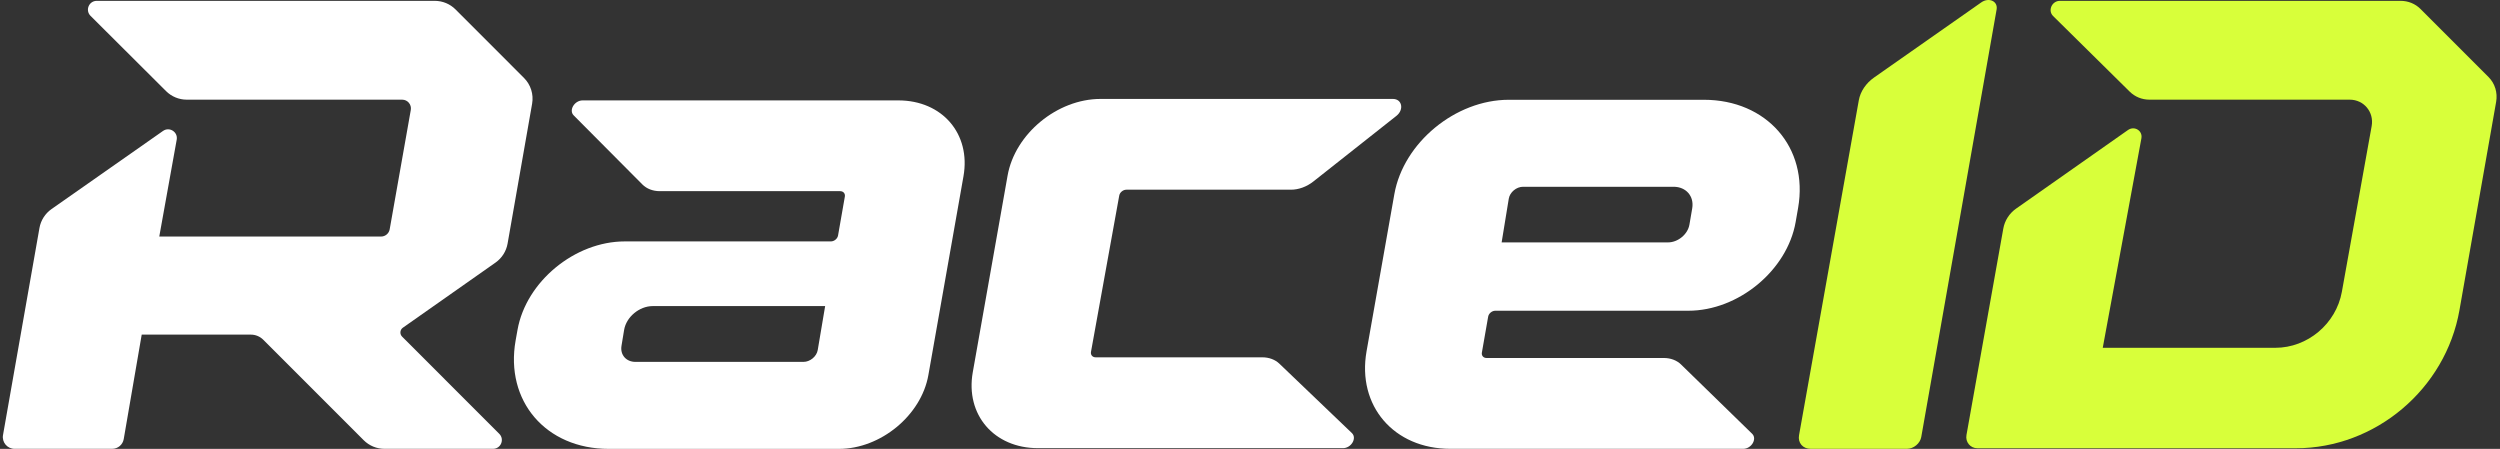
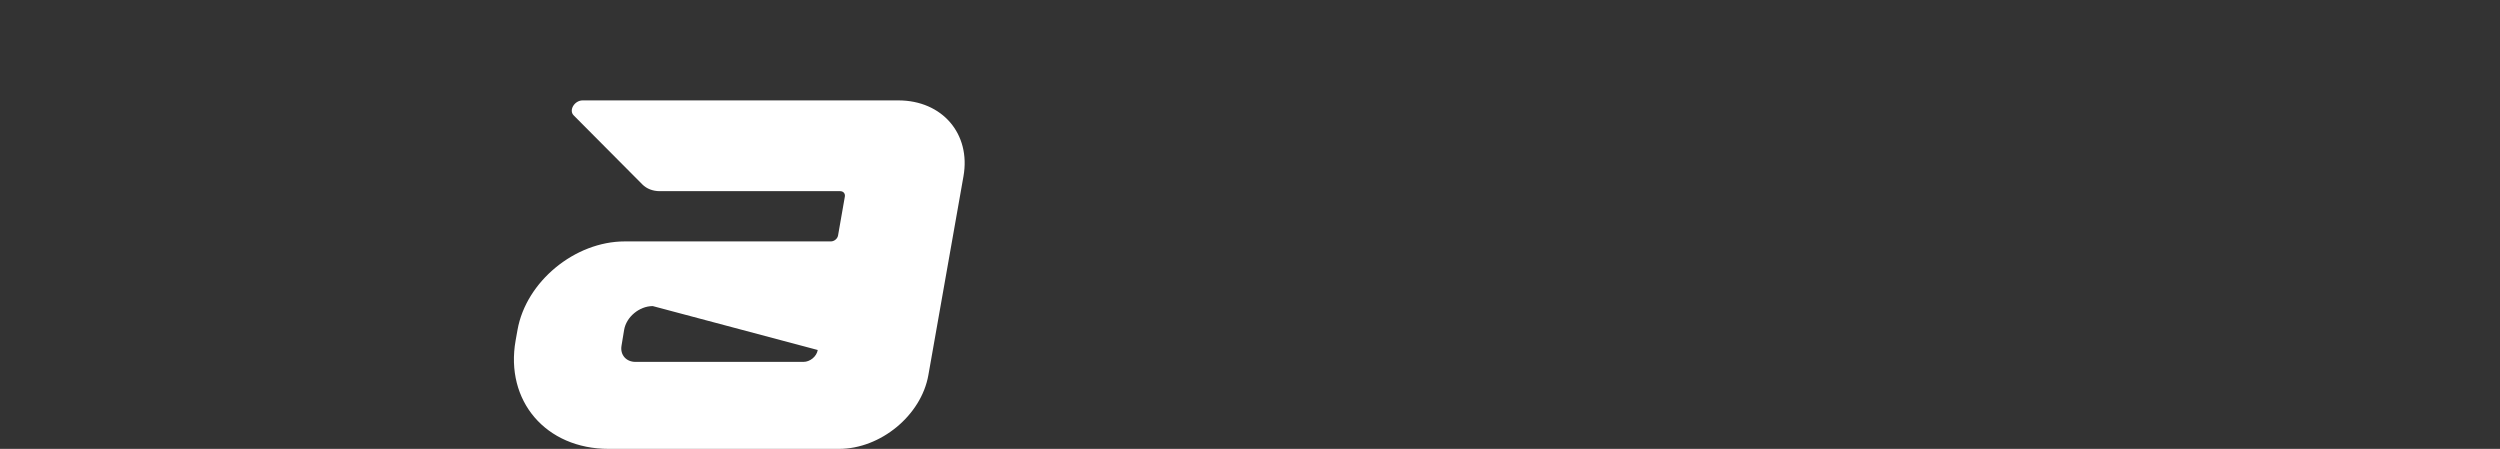
<svg xmlns="http://www.w3.org/2000/svg" width="401" height="72" viewBox="0 0 401 72" fill="none">
  <rect x="0" y="0" width="401" height="72" fill="#333333" stroke="none" />
-   <path d="M6.329 36.57L0.482 69.785C0.28 70.936 1.164 71.99 2.331 71.99H17.995C18.909 71.99 19.691 71.331 19.846 70.43L22.73 53.674H40.241C40.988 53.674 41.705 53.971 42.233 54.5L58.343 70.615C59.223 71.495 60.417 71.99 61.662 71.99H79.087C80.342 71.99 80.97 70.472 80.083 69.585L64.498 53.995C64.086 53.583 64.145 52.898 64.622 52.562L79.49 42.112C80.507 41.396 81.2 40.306 81.415 39.081L85.352 16.631C85.616 15.123 85.13 13.581 84.047 12.499L73.065 1.512C72.184 0.631 70.99 0.137 69.745 0.137H15.516C14.26 0.137 13.632 1.657 14.522 2.544L26.637 14.617C27.517 15.494 28.709 15.987 29.951 15.987H64.506C65.382 15.987 66.045 16.778 65.892 17.641L62.506 36.779C62.387 37.451 61.802 37.942 61.119 37.942H25.547L28.344 22.405C28.567 21.167 27.18 20.28 26.15 21.002L8.259 33.538C7.24 34.253 6.545 35.344 6.329 36.57Z" fill="white" />
-   <path d="M300.592 12.441C299.301 13.345 298.403 14.684 298.156 16.072L288.566 69.813C288.349 71.03 289.172 71.99 290.431 71.99H305.876C306.944 71.99 307.988 71.129 308.17 70.096L320.256 1.523C320.49 0.199 319.028 -0.478 317.796 0.385L300.592 12.441Z" fill="#D8FF3A" />
-   <path fill-rule="evenodd" clip-rule="evenodd" d="M133.276 38.722C133.811 38.722 134.333 38.29 134.423 37.773L135.514 31.53C135.598 31.045 135.269 30.663 134.767 30.663H105.836C104.721 30.663 103.727 30.279 103.032 29.58L92.016 18.503C91.2 17.682 92.148 16.104 93.458 16.104H144.095C151.137 16.104 155.744 21.469 154.542 28.271L148.91 60.168C147.771 66.619 141.251 72 134.572 72H97.63C87.558 72 80.975 64.318 82.71 54.588L83.012 52.897C84.39 45.164 92.208 38.722 100.213 38.722H133.276ZM131.165 56.14C130.99 57.177 129.943 58.047 128.869 58.047H101.932C100.435 58.047 99.449 56.915 99.688 55.47L100.108 52.922C100.451 50.843 102.549 49.096 104.703 49.096H132.353L131.165 56.14Z" fill="white" />
-   <path fill-rule="evenodd" clip-rule="evenodd" d="M239.848 49.842C239.313 49.842 238.791 50.274 238.701 50.79L237.693 56.554C237.608 57.039 237.937 57.422 238.439 57.422L266.877 57.422C267.971 57.422 268.95 57.791 269.643 58.467L281.047 69.58C281.882 70.395 280.935 71.99 279.616 71.99L232.628 71.99C223.572 71.99 217.649 65.089 219.196 56.341L223.653 31.145C225.114 22.889 233.458 16.005 242.005 16.005L273.305 16.005C283.351 16.005 290.11 23.649 288.416 33.352L288.021 35.618C286.667 43.369 278.835 49.842 270.81 49.842H239.848ZM242.006 31.875C242.176 30.834 243.226 29.958 244.304 29.958L268.444 29.958C270.448 29.958 271.763 31.48 271.432 33.415L270.985 36.027C270.72 37.581 269.151 38.881 267.542 38.881L240.862 38.881L242.006 31.875Z" fill="white" />
-   <path d="M210.657 29.115L223.982 18.587C225.246 17.589 224.894 15.869 223.426 15.869H176.527C169.583 15.869 162.803 21.462 161.616 28.17L156.033 59.71C154.829 66.514 159.436 71.883 166.48 71.883H215.421C216.745 71.883 217.692 70.276 216.845 69.466L205.216 58.338C204.523 57.676 203.554 57.314 202.471 57.314H175.739C175.235 57.314 174.906 56.929 174.994 56.441L179.526 31.371C179.619 30.856 180.139 30.428 180.672 30.428H207.065C208.301 30.428 209.592 29.956 210.657 29.115Z" fill="white" />
-   <path d="M341.322 20.86L323.381 33.463C322.3 34.222 321.559 35.377 321.331 36.656L315.421 69.785C315.221 70.907 316.046 71.901 317.179 71.901H368.247C381.019 71.901 392.267 62.409 394.497 49.749L400.381 16.339C400.641 14.862 400.188 13.384 399.161 12.357L388.241 1.433C387.409 0.601 386.272 0.137 385.065 0.137H330.401C329.126 0.137 328.43 1.695 329.315 2.568L341.617 14.711C342.447 15.53 343.576 15.987 344.773 15.987H376.901C379.168 15.987 380.819 17.977 380.415 20.223L375.636 46.8C374.712 51.941 370.137 55.788 364.948 55.788H337.281L343.481 22.186C343.707 20.958 342.36 20.131 341.322 20.86Z" fill="#D8FF3A" />
+   <path fill-rule="evenodd" clip-rule="evenodd" d="M133.276 38.722C133.811 38.722 134.333 38.29 134.423 37.773L135.514 31.53C135.598 31.045 135.269 30.663 134.767 30.663H105.836C104.721 30.663 103.727 30.279 103.032 29.58L92.016 18.503C91.2 17.682 92.148 16.104 93.458 16.104H144.095C151.137 16.104 155.744 21.469 154.542 28.271L148.91 60.168C147.771 66.619 141.251 72 134.572 72H97.63C87.558 72 80.975 64.318 82.71 54.588L83.012 52.897C84.39 45.164 92.208 38.722 100.213 38.722H133.276ZM131.165 56.14C130.99 57.177 129.943 58.047 128.869 58.047H101.932C100.435 58.047 99.449 56.915 99.688 55.47L100.108 52.922C100.451 50.843 102.549 49.096 104.703 49.096L131.165 56.14Z" fill="white" />
</svg>